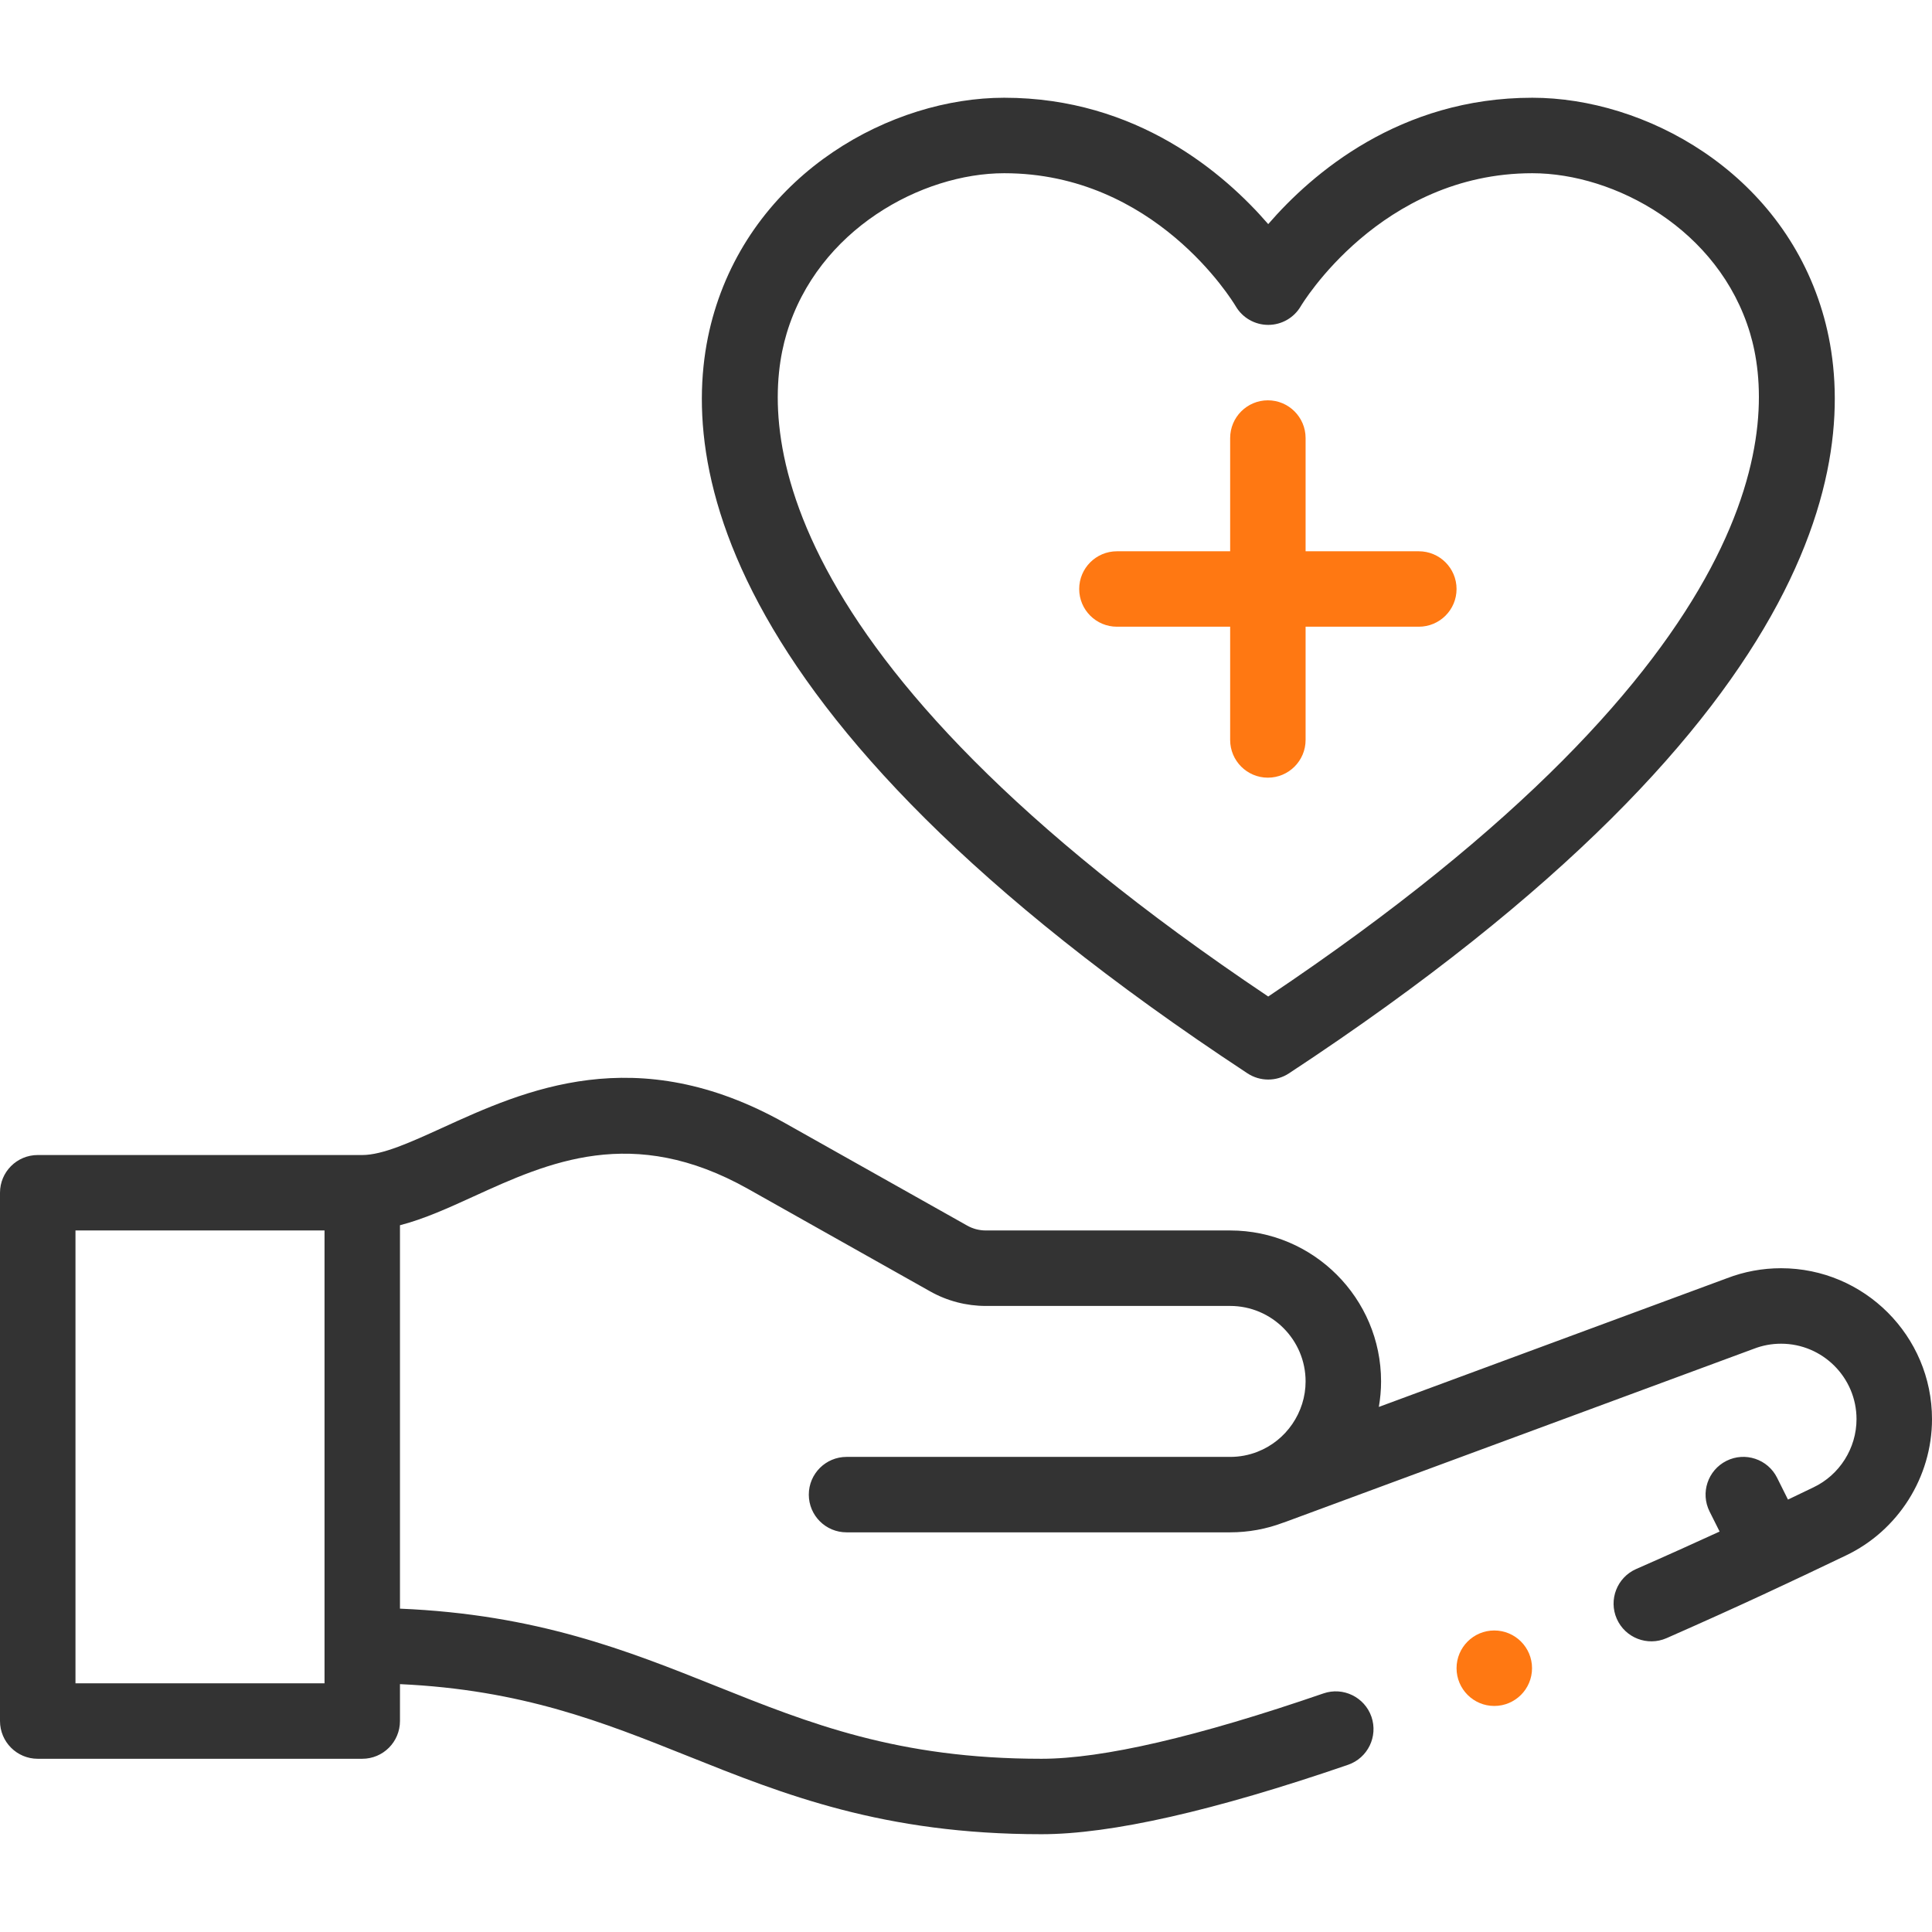
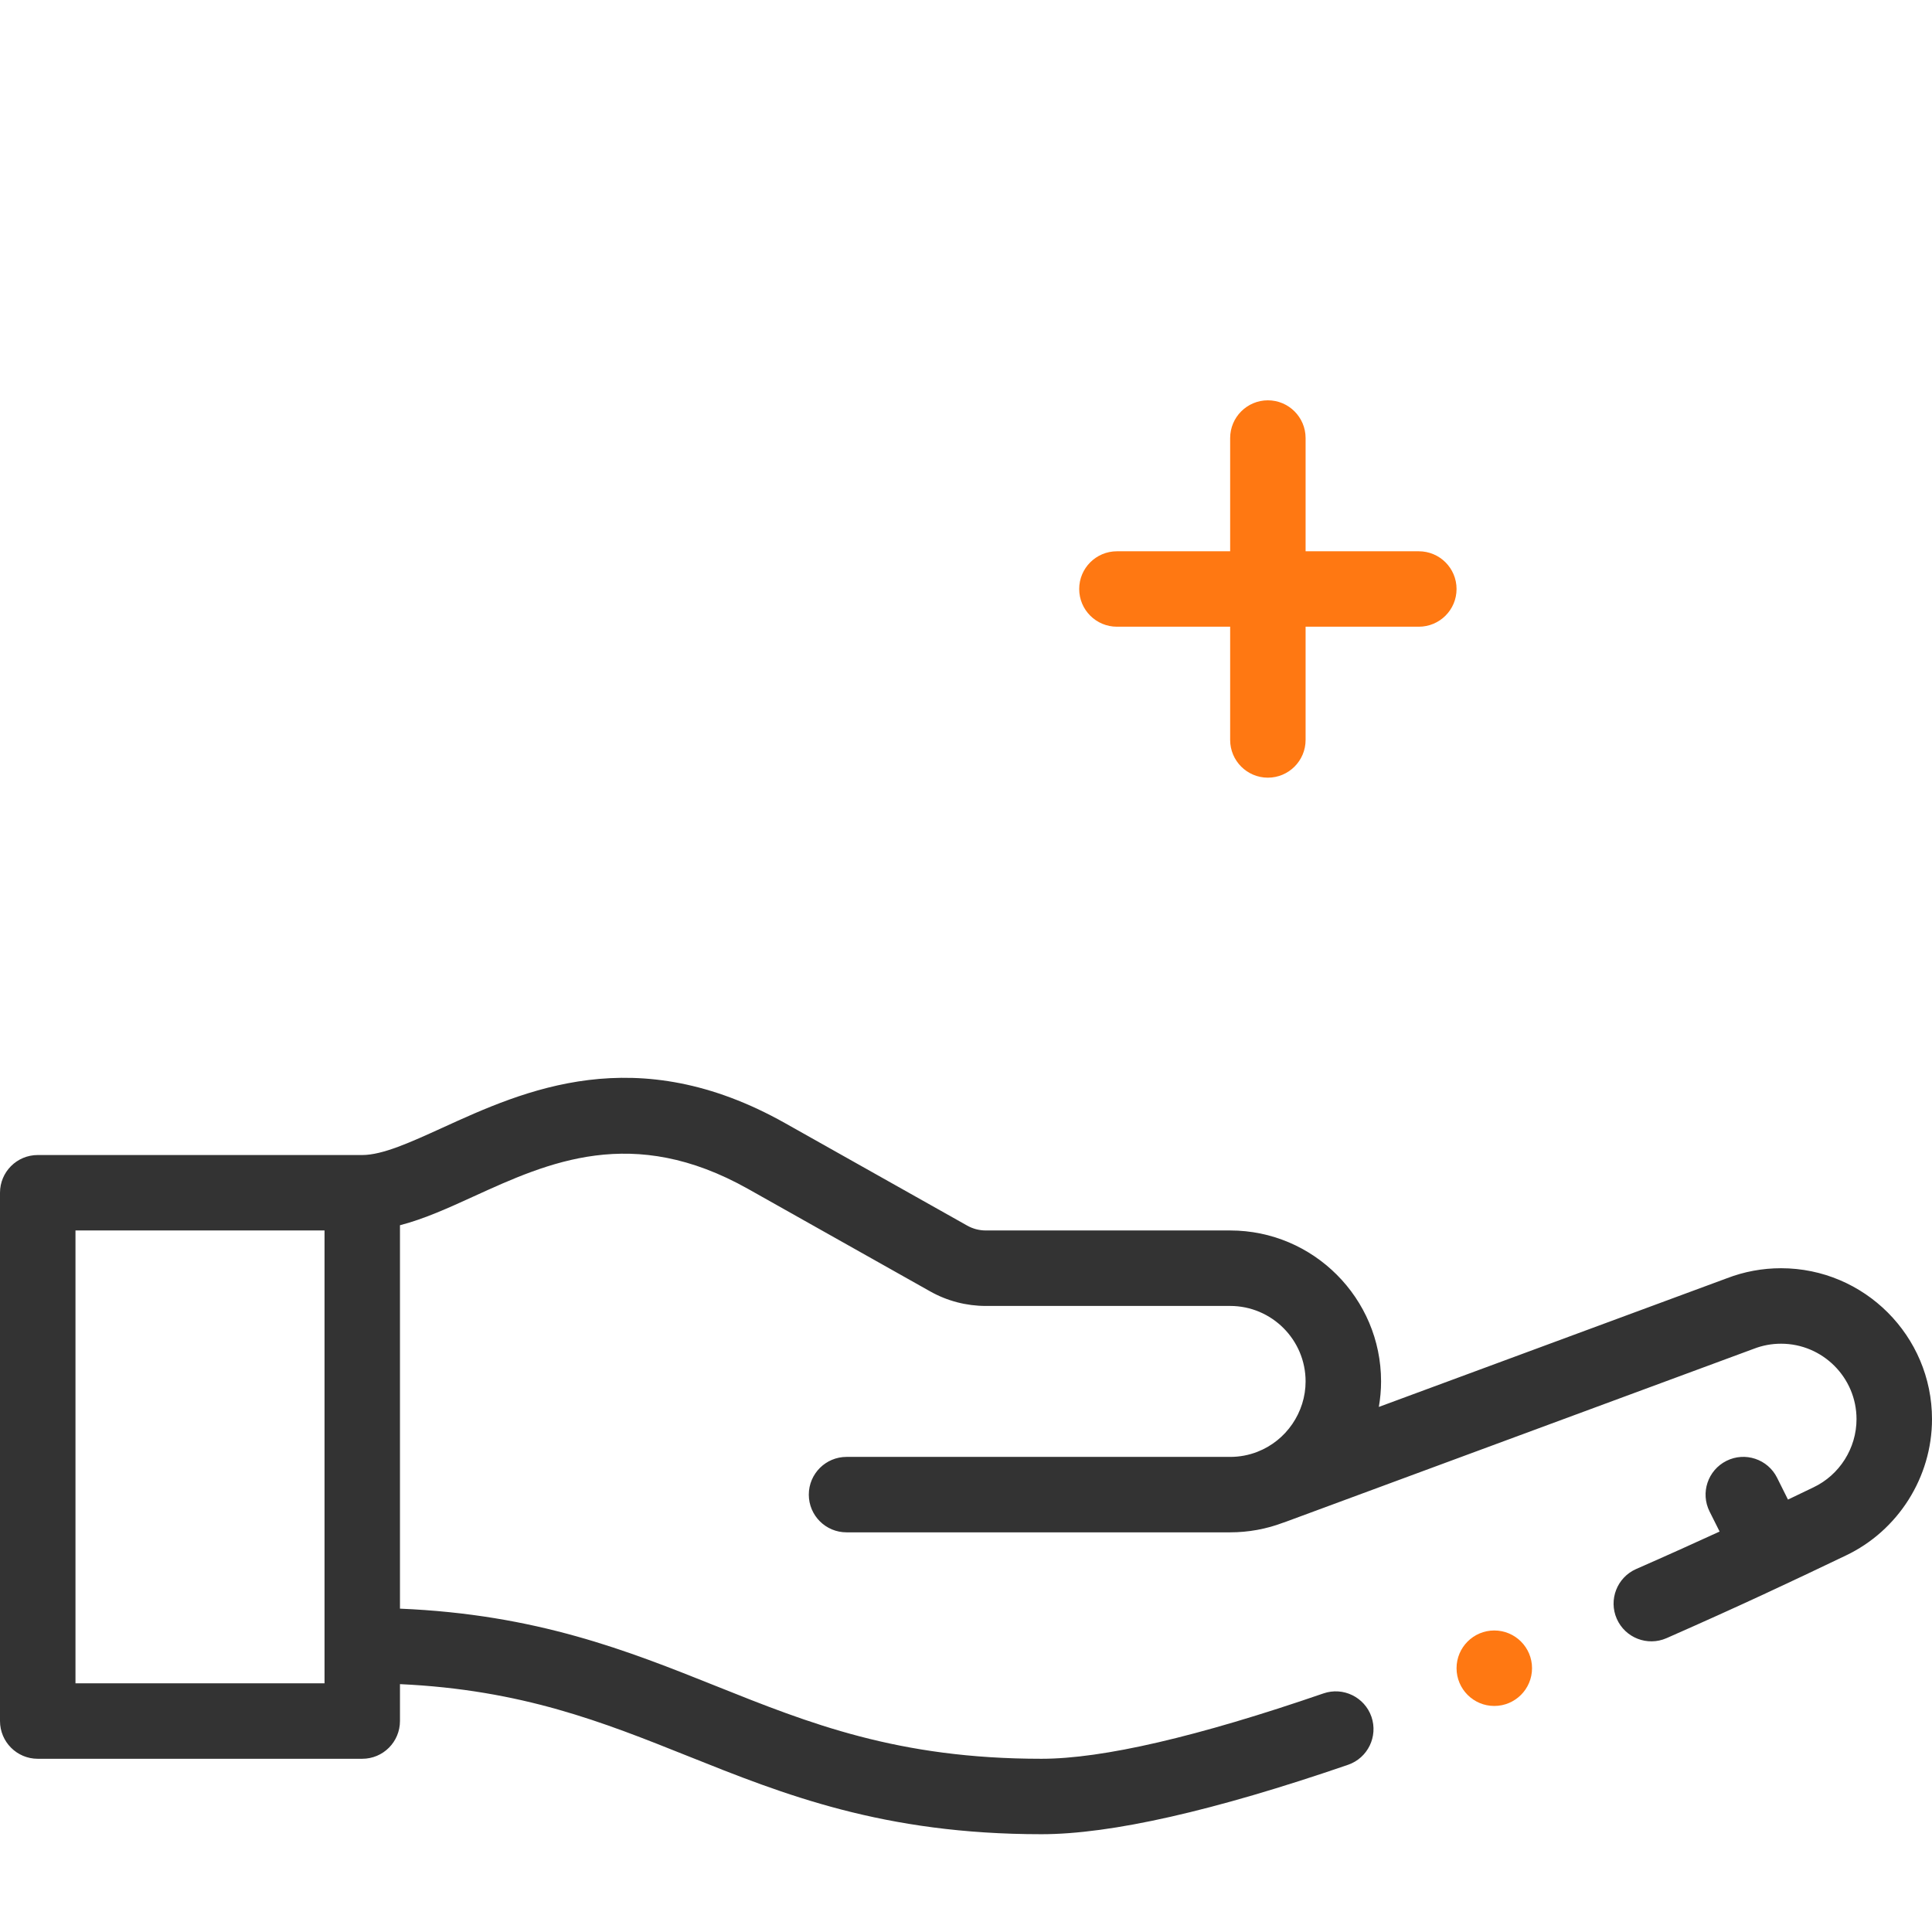
<svg xmlns="http://www.w3.org/2000/svg" width="44" height="44" viewBox="0 0 44 44" fill="none">
  <path d="M0.859 40.055H8.25C8.725 40.055 9.109 39.67 9.109 39.195V38.355C11.887 38.483 13.728 39.218 15.665 39.993C17.853 40.869 20.116 41.773 23.719 41.773C25.302 41.773 27.651 41.241 30.701 40.192C31.15 40.037 31.388 39.548 31.234 39.099C31.079 38.651 30.59 38.412 30.142 38.566C27.272 39.554 25.111 40.055 23.719 40.055C20.447 40.055 18.434 39.25 16.303 38.397C14.295 37.594 12.223 36.766 9.109 36.636V27.904C9.66 27.762 10.215 27.509 10.791 27.246C12.485 26.473 14.405 25.597 17.037 27.077L21.185 29.411C21.57 29.628 22.008 29.742 22.45 29.742H28.016C28.963 29.742 29.734 30.513 29.734 31.461C29.734 32.165 29.294 32.809 28.636 33.064C28.439 33.141 28.23 33.18 28.016 33.18H19.279C18.805 33.18 18.42 33.565 18.42 34.039C18.42 34.514 18.805 34.898 19.279 34.898H28.016C28.433 34.898 28.841 34.823 29.226 34.677C29.233 34.675 29.24 34.673 29.247 34.671C29.247 34.671 39.936 30.719 39.941 30.718C40.139 30.641 40.348 30.602 40.562 30.602C41.51 30.602 42.281 31.373 42.281 32.32C42.281 32.981 41.895 33.592 41.299 33.874C41.152 33.945 41.005 34.017 40.72 34.152L40.472 33.655C40.26 33.23 39.743 33.058 39.319 33.27C38.894 33.483 38.722 33.999 38.934 34.423L39.163 34.88C38.6 35.138 37.961 35.427 37.261 35.734C36.827 35.926 36.63 36.433 36.821 36.867C37.013 37.302 37.52 37.498 37.954 37.308C39.644 36.564 40.763 36.036 42.033 35.428C43.228 34.862 44 33.642 44 32.32C44 30.425 42.458 28.883 40.562 28.883C40.137 28.883 39.721 28.96 39.325 29.113L31.402 32.042C31.435 31.852 31.453 31.657 31.453 31.461C31.453 29.566 29.911 28.023 28.016 28.023H22.45C22.303 28.023 22.157 27.985 22.029 27.913L17.88 25.579C14.486 23.67 11.938 24.834 10.078 25.683C9.346 26.016 8.714 26.305 8.25 26.305H0.859C0.385 26.305 0 26.689 0 27.164V39.195C0 39.67 0.385 40.055 0.859 40.055ZM1.719 28.023H7.391V38.336H1.719V28.023Z" fill="#333333" />
-   <path d="M28.411 24.445C28.554 24.539 28.719 24.586 28.883 24.586C29.048 24.586 29.212 24.539 29.355 24.445C41.961 16.151 42.377 10.014 41.502 7.094C40.545 3.898 37.455 2.226 34.897 2.226C31.876 2.226 29.879 3.953 28.883 5.104C27.888 3.953 25.891 2.226 22.87 2.226C20.315 2.226 17.227 3.901 16.268 7.102C15.394 10.02 15.81 16.153 28.411 24.445ZM17.915 7.595C18.625 5.224 20.998 3.945 22.87 3.945C26.298 3.945 28.065 6.845 28.143 6.975C28.297 7.238 28.579 7.399 28.883 7.399C29.189 7.399 29.471 7.237 29.625 6.973C29.643 6.943 31.436 3.945 34.897 3.945C36.772 3.945 39.147 5.221 39.856 7.587C40.441 9.543 40.52 14.897 28.883 22.695C17.251 14.899 17.329 9.55 17.915 7.595Z" fill="#333333" />
  <path d="M25.438 14.273H28.016V16.852C28.016 17.326 28.401 17.711 28.875 17.711C29.349 17.711 29.734 17.326 29.734 16.852V14.273H32.312C32.787 14.273 33.172 13.889 33.172 13.414C33.172 12.939 32.787 12.555 32.312 12.555H29.734V9.977C29.734 9.502 29.349 9.117 28.875 9.117C28.401 9.117 28.016 9.502 28.016 9.977V12.555H25.438C24.963 12.555 24.578 12.939 24.578 13.414C24.578 13.889 24.963 14.273 25.438 14.273Z" fill="#FF7812" />
  <path d="M34.031 38.852C34.506 38.852 34.891 38.467 34.891 37.992C34.891 37.518 34.506 37.133 34.031 37.133C33.557 37.133 33.172 37.518 33.172 37.992C33.172 38.467 33.557 38.852 34.031 38.852Z" fill="#FF7812" />
</svg>